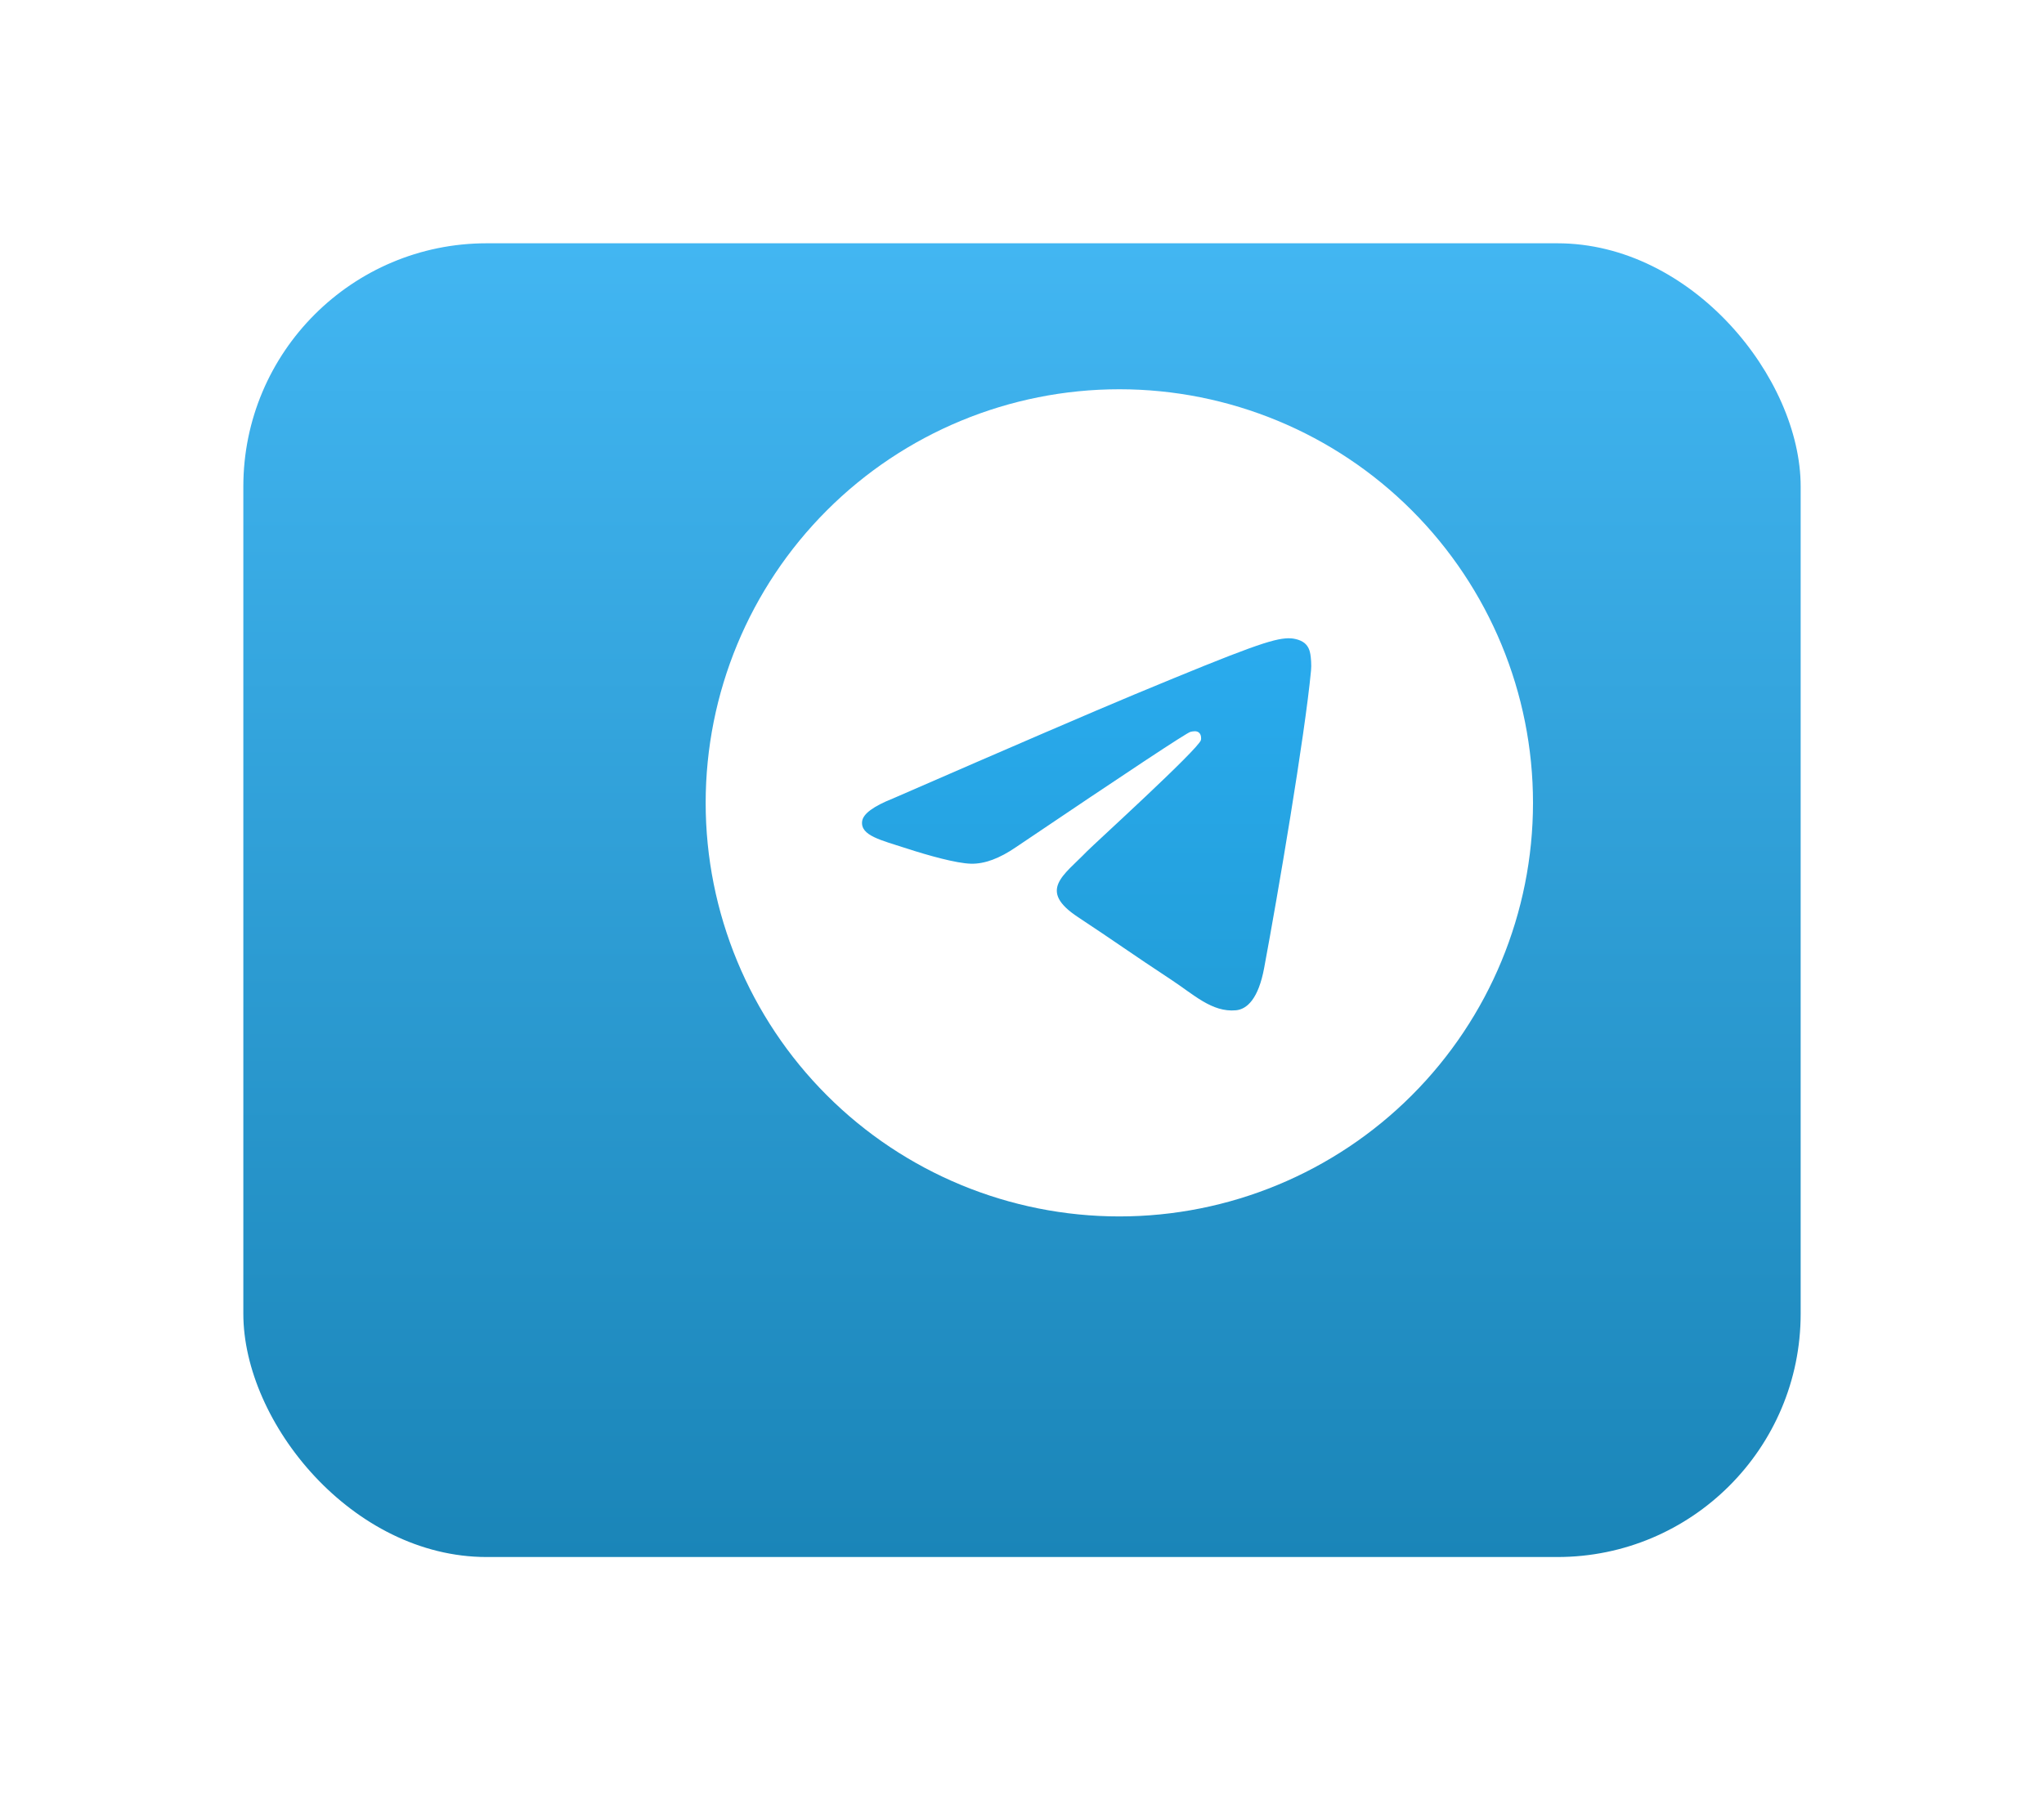
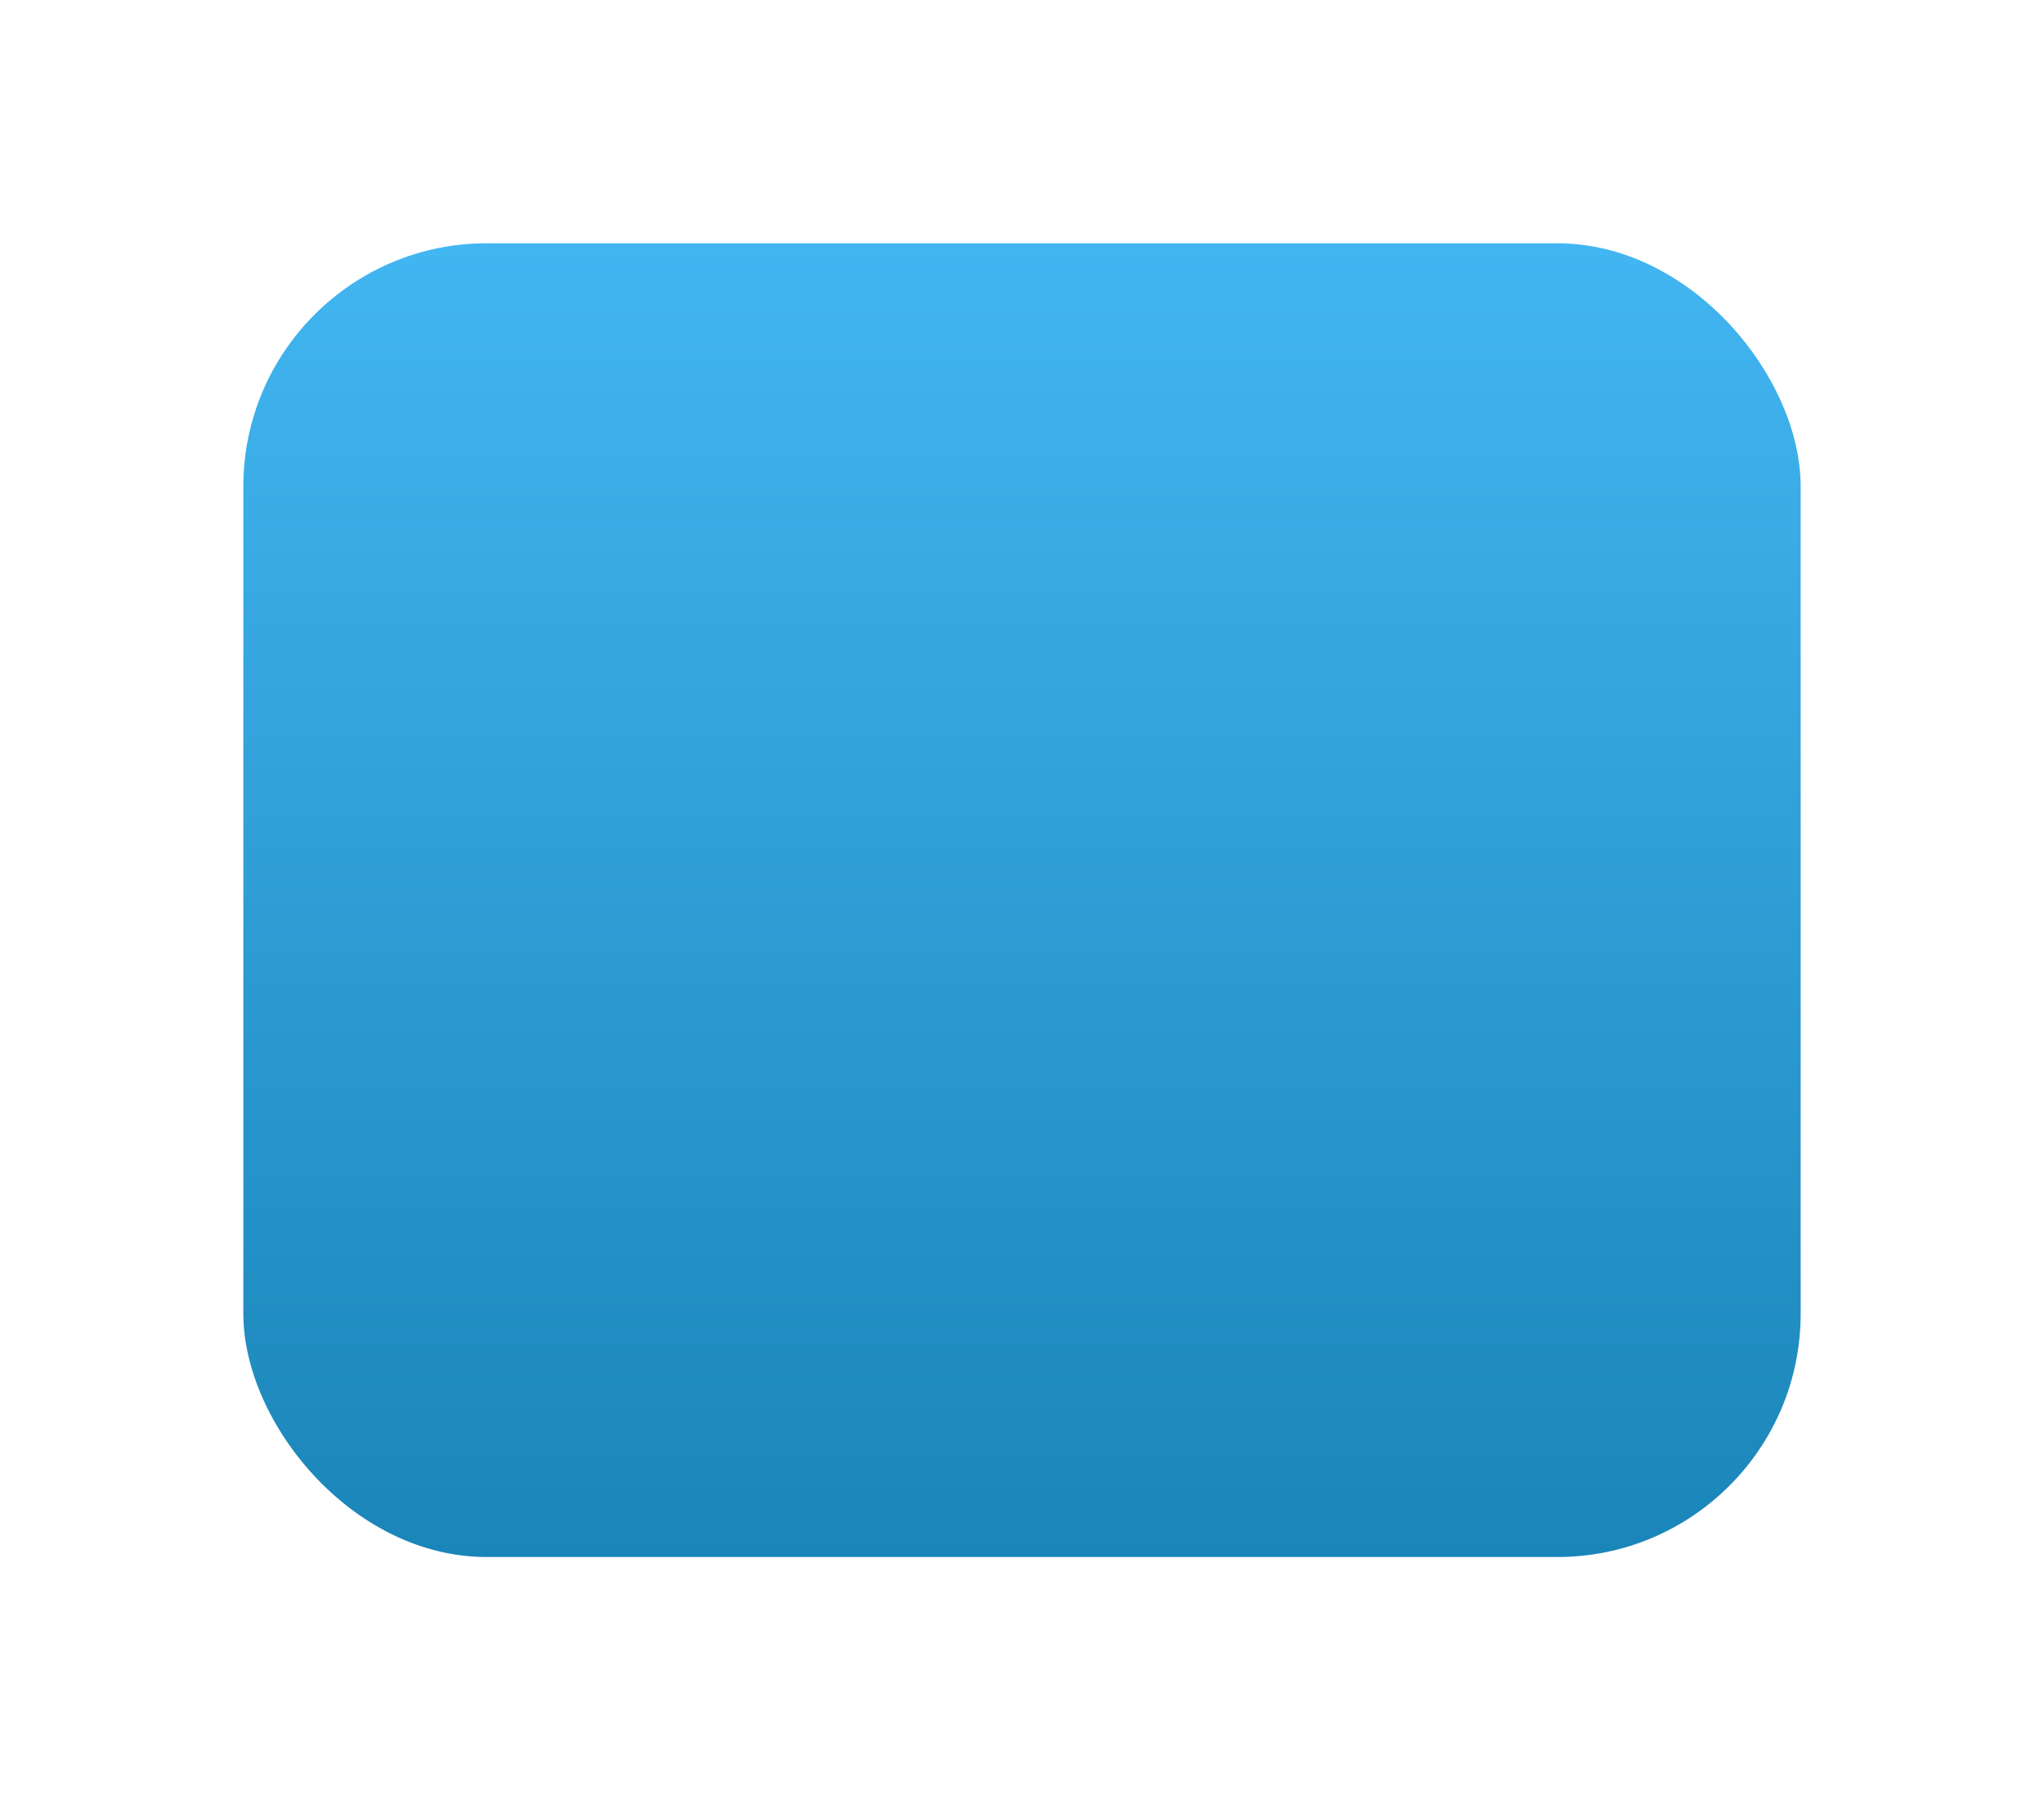
<svg xmlns="http://www.w3.org/2000/svg" width="84" height="74" viewBox="0 0 84 74" fill="none">
  <g filter="url(#filter0_d_14_478)">
    <rect x="14" y="6" width="64" height="54" rx="10" fill="url(#paint0_linear_14_478)" />
  </g>
  <g clip-path="url(#clip0_14_478)">
    <path d="M46 16C41.492 16 37.165 17.792 33.98 20.979C30.792 24.167 29.001 28.491 29 33C29 37.507 30.793 41.834 33.98 45.021C37.165 48.208 41.492 50 46 50C50.508 50 54.835 48.208 58.02 45.021C61.207 41.834 63 37.507 63 33C63 28.493 61.207 24.166 58.02 20.979C54.835 17.792 50.508 16 46 16Z" fill="white" />
-     <path d="M36.695 32.821C41.651 30.662 44.956 29.239 46.608 28.551C51.331 26.587 52.311 26.246 52.951 26.235C53.092 26.232 53.405 26.267 53.61 26.432C53.78 26.572 53.828 26.76 53.851 26.893C53.873 27.025 53.902 27.327 53.878 27.562C53.623 30.25 52.515 36.773 51.952 39.784C51.716 41.058 51.246 41.485 50.791 41.527C49.803 41.618 49.054 40.874 48.098 40.248C46.602 39.267 45.758 38.657 44.305 37.7C42.626 36.593 43.715 35.985 44.671 34.992C44.921 34.732 49.272 30.776 49.354 30.417C49.365 30.372 49.376 30.204 49.275 30.116C49.176 30.028 49.03 30.058 48.924 30.082C48.773 30.116 46.385 31.696 41.752 34.822C41.075 35.287 40.461 35.514 39.909 35.502C39.303 35.489 38.134 35.159 37.266 34.877C36.203 34.531 35.356 34.348 35.43 33.76C35.468 33.454 35.89 33.141 36.695 32.821Z" fill="url(#paint1_linear_14_478)" />
  </g>
  <defs>
    <filter id="filter0_d_14_478" x="0" y="0" width="84" height="74" filterUnits="userSpaceOnUse" color-interpolation-filters="sRGB">
      <feFlood flood-opacity="0" result="BackgroundImageFix" />
      <feColorMatrix in="SourceAlpha" type="matrix" values="0 0 0 0 0 0 0 0 0 0 0 0 0 0 0 0 0 0 127 0" result="hardAlpha" />
      <feOffset dx="-4" dy="4" />
      <feGaussianBlur stdDeviation="5" />
      <feComposite in2="hardAlpha" operator="out" />
      <feColorMatrix type="matrix" values="0 0 0 0 0.259 0 0 0 0 0.714 0 0 0 0 0.949 0 0 0 0.5 0" />
      <feBlend mode="normal" in2="BackgroundImageFix" result="effect1_dropShadow_14_478" />
      <feBlend mode="normal" in="SourceGraphic" in2="effect1_dropShadow_14_478" result="shape" />
    </filter>
    <linearGradient id="paint0_linear_14_478" x1="46" y1="6" x2="46" y2="60" gradientUnits="userSpaceOnUse">
      <stop stop-color="#42B6F2" />
      <stop offset="1" stop-color="#1A85B8" />
    </linearGradient>
    <linearGradient id="paint1_linear_14_478" x1="44.656" y1="26.234" x2="44.656" y2="41.535" gradientUnits="userSpaceOnUse">
      <stop stop-color="#2AABEE" />
      <stop offset="1" stop-color="#229ED9" />
    </linearGradient>
    <clipPath id="clip0_14_478">
-       <rect width="34" height="34" fill="white" transform="translate(29 16)" />
-     </clipPath>
+       </clipPath>
  </defs>
</svg>